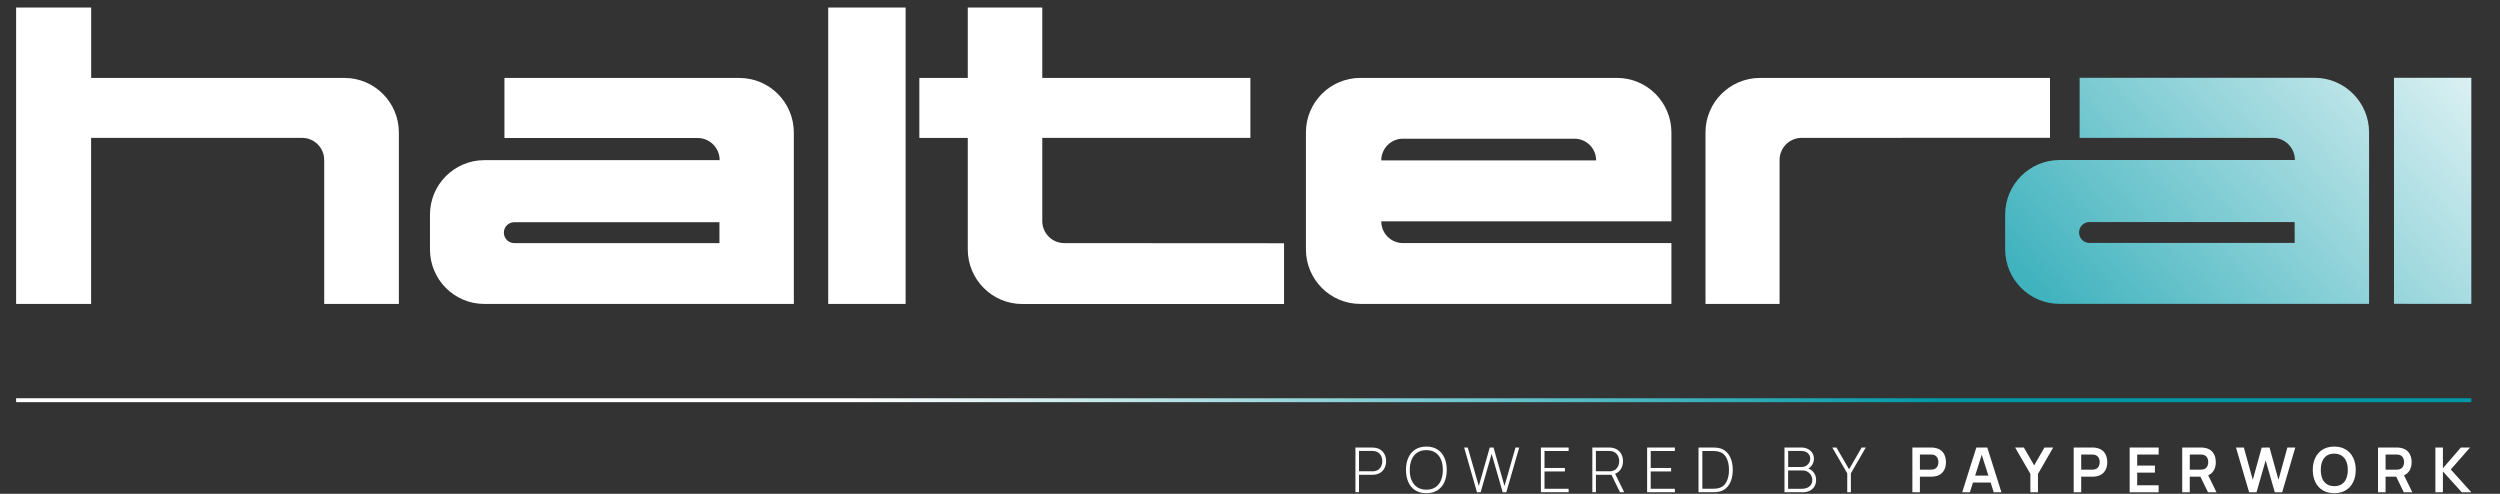
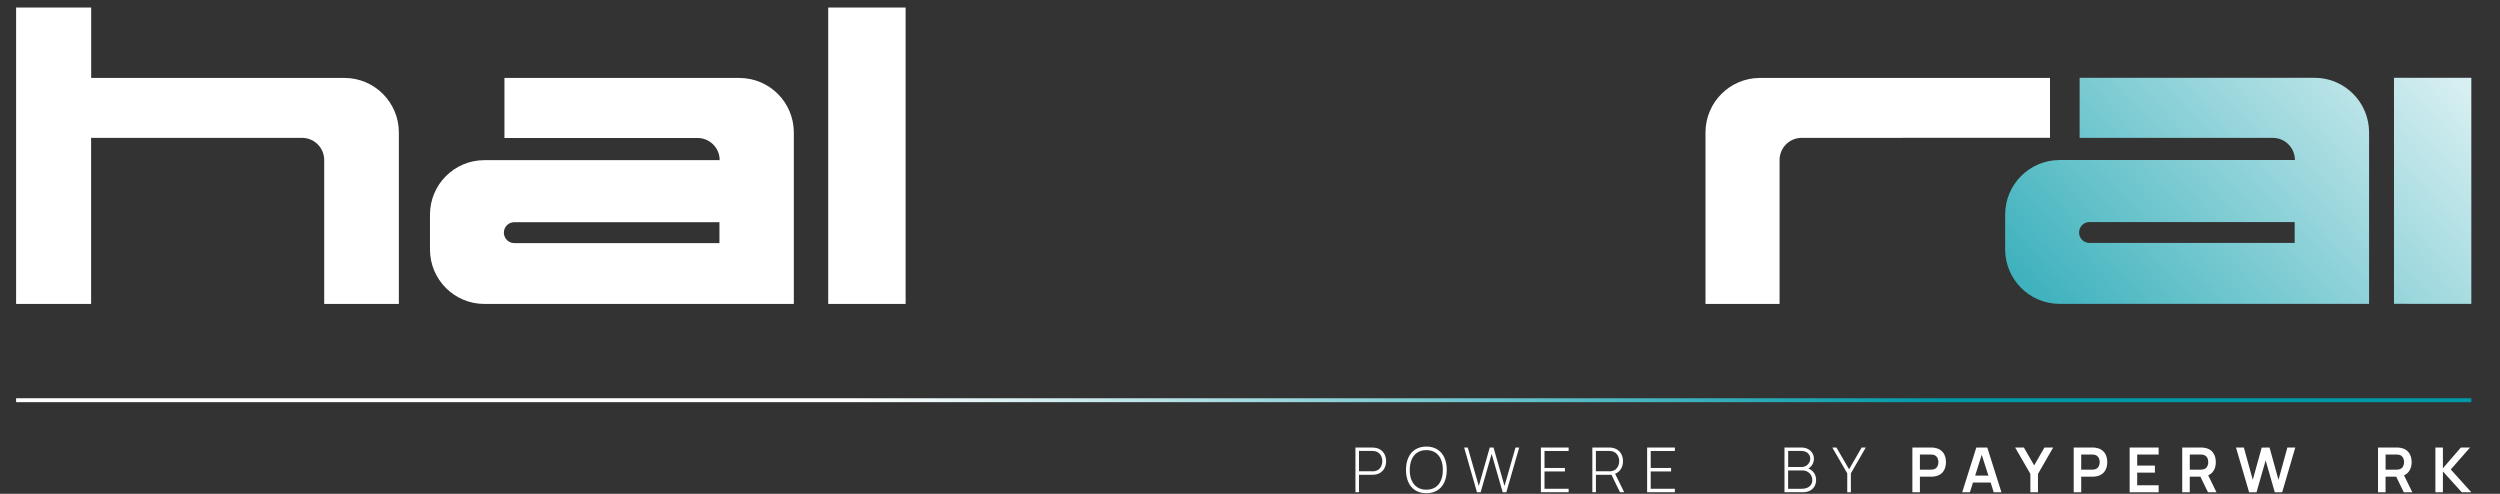
<svg xmlns="http://www.w3.org/2000/svg" width="81" height="16" viewBox="0 0 81 16" fill="none">
  <rect x="0" y="0" width="81" height="16" fill="#333333" stroke="none" />
-   <path d="M54.154 4.293C54.154 3.316 53.364 2.524 52.39 2.524H44.076C43.101 2.524 42.312 3.316 42.312 4.291V8.08C42.312 9.056 43.101 9.847 44.076 9.847H54.154V7.876H45.454C45.068 7.876 44.753 7.561 44.753 7.172H54.154V4.293ZM44.753 5.197C44.753 4.81 45.066 4.494 45.454 4.494H51.014C51.402 4.494 51.715 4.81 51.715 5.197H44.753Z" fill="white" />
-   <path d="M33.77 7.16V4.467H40.513V2.524H33.77V0.245H31.356V2.525H29.787V4.469H31.356V8.081C31.356 9.057 32.147 9.85 33.121 9.85H41.603V7.881L34.485 7.877C34.09 7.877 33.769 7.557 33.769 7.161L33.77 7.16Z" fill="white" />
  <path d="M29.114 0.245H26.834V9.847L29.342 9.848V0.245H29.114Z" fill="white" />
  <path d="M23.956 2.526H16.344V4.471H22.602C22.997 4.471 23.317 4.793 23.317 5.189H15.695C14.72 5.189 13.931 5.98 13.931 6.956V8.081C13.931 9.058 14.72 9.848 15.695 9.848H25.72V4.294C25.72 3.319 24.931 2.526 23.956 2.526ZM23.31 7.877H16.664C16.477 7.877 16.325 7.726 16.325 7.537C16.325 7.349 16.477 7.199 16.664 7.199H23.31V7.877Z" fill="white" />
  <path d="M11.159 2.525H2.954V0.245H0.522V9.848H2.952V4.467H9.789C10.184 4.467 10.504 4.789 10.504 5.185V9.848H12.923V4.293C12.923 3.316 12.133 2.525 11.159 2.525Z" fill="white" />
  <path d="M57.023 2.525C56.048 2.525 55.258 3.317 55.258 4.293V9.848H57.658V5.185C57.658 4.789 57.977 4.467 58.373 4.467L66.42 4.464V2.524H57.023V2.525Z" fill="white" />
  <path d="M74.994 2.521H67.38V4.467H73.64C74.035 4.467 74.355 4.789 74.355 5.185H66.731C65.757 5.185 64.967 5.977 64.967 6.952V8.078C64.967 9.054 65.757 9.845 66.731 9.845H76.758V4.289C76.758 3.314 75.968 2.521 74.994 2.521ZM74.347 7.872H67.701C67.513 7.872 67.362 7.721 67.362 7.533C67.362 7.344 67.513 7.194 67.701 7.194H74.347V7.872Z" fill="url(#paint0_linear_271_6506)" />
  <path d="M79.844 2.521H77.565V9.844L80.071 9.845V2.521H79.844Z" fill="url(#paint1_linear_271_6506)" />
  <path d="M43.916 14.5H44.464C44.496 14.5 44.529 14.503 44.562 14.509C44.633 14.52 44.694 14.545 44.748 14.586C44.801 14.626 44.841 14.677 44.868 14.738C44.895 14.8 44.91 14.868 44.91 14.941C44.91 15.015 44.896 15.084 44.868 15.145C44.84 15.208 44.8 15.258 44.748 15.298C44.696 15.338 44.633 15.364 44.562 15.375C44.529 15.38 44.496 15.384 44.464 15.384H44.032V15.948H43.916V14.499V14.5ZM44.462 15.271C44.492 15.271 44.523 15.269 44.552 15.263C44.602 15.253 44.645 15.232 44.681 15.2C44.716 15.169 44.743 15.131 44.76 15.085C44.778 15.04 44.787 14.993 44.787 14.941C44.787 14.89 44.779 14.842 44.76 14.797C44.743 14.752 44.716 14.714 44.681 14.682C44.645 14.652 44.602 14.63 44.552 14.62C44.524 14.614 44.495 14.611 44.462 14.611H44.032V15.27H44.462V15.271Z" fill="white" />
  <path d="M45.853 15.885C45.754 15.821 45.68 15.733 45.63 15.619C45.579 15.506 45.554 15.374 45.554 15.225C45.554 15.075 45.579 14.944 45.63 14.83C45.68 14.716 45.754 14.628 45.853 14.565C45.953 14.501 46.073 14.469 46.215 14.469C46.357 14.469 46.475 14.501 46.575 14.565C46.674 14.628 46.748 14.716 46.799 14.83C46.849 14.944 46.875 15.075 46.875 15.225C46.875 15.374 46.849 15.506 46.799 15.619C46.748 15.733 46.674 15.821 46.575 15.885C46.475 15.948 46.355 15.98 46.215 15.98C46.074 15.98 45.953 15.948 45.853 15.885ZM45.739 15.564C45.779 15.66 45.84 15.733 45.92 15.787C45.999 15.839 46.098 15.866 46.214 15.866C46.329 15.866 46.428 15.839 46.507 15.787C46.587 15.734 46.648 15.659 46.688 15.562C46.729 15.465 46.748 15.353 46.748 15.226C46.748 15.099 46.729 14.986 46.688 14.89C46.648 14.793 46.588 14.719 46.507 14.665C46.428 14.611 46.33 14.584 46.214 14.584C46.097 14.584 45.998 14.611 45.917 14.666C45.836 14.72 45.776 14.797 45.736 14.893C45.696 14.991 45.676 15.105 45.676 15.234C45.676 15.364 45.696 15.47 45.737 15.566L45.739 15.564Z" fill="white" />
  <path d="M47.437 14.5H47.556L47.913 15.746L48.268 14.5H48.39L48.746 15.746L49.102 14.5H49.223L48.805 15.949H48.687L48.329 14.706L47.973 15.949H47.854L47.438 14.5H47.437Z" fill="white" />
  <path d="M49.925 14.5H50.824V14.612H50.042V15.162H50.703V15.275H50.042V15.836H50.824V15.948H49.925V14.499V14.5Z" fill="white" />
  <path d="M51.591 14.5H52.139C52.171 14.5 52.204 14.502 52.237 14.509C52.308 14.52 52.369 14.545 52.423 14.586C52.476 14.626 52.516 14.677 52.543 14.738C52.57 14.799 52.585 14.868 52.585 14.941C52.585 15.037 52.563 15.121 52.519 15.193C52.473 15.266 52.411 15.319 52.33 15.349L52.623 15.948H52.487L52.212 15.384H51.708V15.948H51.592V14.499L51.591 14.5ZM52.137 15.271C52.167 15.271 52.198 15.269 52.227 15.263C52.277 15.253 52.32 15.232 52.356 15.2C52.391 15.168 52.418 15.131 52.435 15.085C52.453 15.04 52.462 14.992 52.462 14.941C52.462 14.89 52.454 14.842 52.435 14.797C52.418 14.752 52.391 14.714 52.356 14.682C52.32 14.652 52.277 14.63 52.227 14.62C52.199 14.614 52.17 14.611 52.137 14.611H51.707V15.27H52.137V15.271Z" fill="white" />
  <path d="M53.367 14.5H54.266V14.612H53.483V15.162H54.144V15.275H53.483V15.836H54.266V15.948H53.367V14.499V14.5Z" fill="white" />
-   <path d="M55.032 14.5H55.465C55.546 14.5 55.61 14.504 55.655 14.51C55.762 14.524 55.85 14.565 55.923 14.63C55.997 14.695 56.051 14.779 56.087 14.881C56.124 14.984 56.141 15.098 56.141 15.223C56.141 15.349 56.124 15.464 56.087 15.567C56.051 15.67 55.997 15.753 55.923 15.819C55.85 15.883 55.762 15.924 55.655 15.938C55.61 15.945 55.546 15.948 55.465 15.948H55.032V14.499V14.5ZM55.465 15.836C55.541 15.836 55.6 15.832 55.642 15.825C55.77 15.803 55.866 15.738 55.927 15.63C55.988 15.524 56.019 15.389 56.019 15.223C56.019 15.059 55.988 14.923 55.927 14.816C55.866 14.71 55.771 14.645 55.643 14.623C55.601 14.616 55.542 14.612 55.467 14.612H55.156V15.835H55.467L55.465 15.836Z" fill="white" />
  <path d="M57.819 14.5H58.374C58.449 14.5 58.516 14.516 58.576 14.548C58.638 14.579 58.685 14.623 58.72 14.678C58.754 14.733 58.771 14.796 58.771 14.864C58.771 14.933 58.755 14.992 58.722 15.047C58.69 15.104 58.647 15.146 58.592 15.178C58.671 15.213 58.732 15.261 58.776 15.325C58.82 15.389 58.842 15.464 58.842 15.55C58.842 15.632 58.824 15.703 58.787 15.762C58.75 15.822 58.7 15.869 58.635 15.901C58.571 15.932 58.498 15.948 58.416 15.948H57.817V14.499L57.819 14.5ZM58.373 15.132C58.425 15.132 58.47 15.12 58.513 15.096C58.554 15.073 58.587 15.04 58.613 14.999C58.638 14.957 58.651 14.912 58.651 14.861C58.651 14.809 58.639 14.768 58.615 14.731C58.591 14.693 58.559 14.664 58.516 14.643C58.475 14.622 58.427 14.611 58.374 14.611H57.937V15.131H58.374L58.373 15.132ZM58.378 15.837C58.443 15.837 58.502 15.826 58.553 15.804C58.605 15.782 58.645 15.749 58.674 15.707C58.704 15.666 58.718 15.615 58.718 15.557C58.718 15.5 58.705 15.447 58.678 15.398C58.651 15.351 58.613 15.313 58.566 15.286C58.52 15.258 58.467 15.244 58.411 15.244H57.935V15.837H58.378Z" fill="white" />
  <path d="M59.851 15.337L59.366 14.5H59.501L59.91 15.205L60.317 14.5H60.451L59.968 15.337V15.949H59.851V15.337Z" fill="white" />
  <path d="M61.963 14.5H62.562C62.607 14.5 62.646 14.502 62.679 14.508C62.801 14.527 62.893 14.578 62.956 14.661C63.018 14.744 63.049 14.848 63.049 14.973C63.049 15.055 63.035 15.128 63.008 15.193C62.981 15.258 62.94 15.311 62.885 15.354C62.829 15.396 62.761 15.424 62.679 15.436C62.646 15.441 62.608 15.445 62.562 15.445H62.205V15.95H61.961V14.501L61.963 14.5ZM62.553 15.217C62.591 15.217 62.621 15.214 62.645 15.207C62.701 15.193 62.741 15.164 62.766 15.12C62.791 15.075 62.804 15.027 62.804 14.972C62.804 14.917 62.791 14.869 62.766 14.824C62.74 14.78 62.7 14.75 62.645 14.736C62.62 14.73 62.59 14.727 62.553 14.727H62.205V15.217H62.553Z" fill="white" />
  <path d="M64.032 14.5H64.388L64.846 15.949H64.596L64.497 15.635H63.924L63.825 15.949H63.575L64.033 14.5H64.032ZM64.424 15.409L64.208 14.735L63.995 15.409H64.424Z" fill="white" />
  <path d="M65.785 15.355L65.29 14.5H65.573L65.907 15.078L66.24 14.5H66.523L66.03 15.355V15.949H65.784V15.355H65.785Z" fill="white" />
  <path d="M67.189 14.5H67.789C67.833 14.5 67.872 14.502 67.905 14.508C68.028 14.527 68.12 14.578 68.182 14.661C68.244 14.744 68.275 14.848 68.275 14.973C68.275 15.055 68.262 15.128 68.235 15.193C68.208 15.258 68.166 15.311 68.111 15.354C68.056 15.396 67.987 15.424 67.905 15.436C67.872 15.441 67.834 15.445 67.789 15.445H67.431V15.95H67.188V14.501L67.189 14.5ZM67.779 15.217C67.817 15.217 67.848 15.214 67.871 15.207C67.927 15.193 67.968 15.164 67.992 15.12C68.018 15.075 68.03 15.027 68.03 14.972C68.03 14.917 68.018 14.869 67.992 14.824C67.966 14.78 67.926 14.75 67.871 14.736C67.847 14.73 67.816 14.727 67.779 14.727H67.431V15.217H67.779Z" fill="white" />
  <path d="M69.001 14.5H69.94V14.727H69.245V15.085H69.819V15.313H69.245V15.723H69.94V15.95H69.001V14.501V14.5Z" fill="white" />
  <path d="M70.706 14.5H71.306C71.35 14.5 71.39 14.502 71.423 14.508C71.545 14.527 71.637 14.578 71.699 14.661C71.762 14.744 71.792 14.848 71.792 14.973C71.792 15.073 71.772 15.161 71.73 15.234C71.688 15.309 71.627 15.365 71.546 15.401L71.814 15.95H71.539L71.293 15.445H70.948V15.95H70.704V14.501L70.706 14.5ZM71.296 15.217C71.335 15.217 71.365 15.214 71.388 15.207C71.445 15.193 71.485 15.164 71.51 15.12C71.535 15.075 71.547 15.027 71.547 14.972C71.547 14.917 71.535 14.869 71.51 14.824C71.484 14.78 71.443 14.75 71.388 14.736C71.364 14.73 71.333 14.727 71.296 14.727H70.949V15.217H71.296Z" fill="white" />
  <path d="M72.445 14.5H72.701L72.99 15.547L73.279 14.502L73.533 14.5L73.823 15.547L74.111 14.5H74.367L73.943 15.949H73.703L73.407 14.918L73.111 15.949H72.871L72.446 14.5H72.445Z" fill="white" />
-   <path d="M75.258 15.886C75.154 15.823 75.073 15.736 75.018 15.621C74.962 15.507 74.934 15.375 74.934 15.225C74.934 15.074 74.962 14.944 75.018 14.829C75.073 14.714 75.154 14.626 75.258 14.563C75.364 14.5 75.486 14.469 75.629 14.469C75.773 14.469 75.896 14.5 76.001 14.563C76.106 14.626 76.186 14.714 76.242 14.829C76.298 14.942 76.326 15.074 76.326 15.225C76.326 15.375 76.298 15.507 76.242 15.621C76.186 15.736 76.106 15.823 76.001 15.886C75.897 15.949 75.773 15.98 75.629 15.98C75.486 15.98 75.364 15.949 75.258 15.886ZM75.241 15.506C75.274 15.584 75.325 15.645 75.391 15.688C75.457 15.731 75.539 15.751 75.635 15.751C75.732 15.751 75.809 15.729 75.874 15.687C75.939 15.643 75.987 15.583 76.02 15.503C76.052 15.424 76.069 15.331 76.069 15.225C76.069 15.118 76.052 15.024 76.019 14.946C75.986 14.867 75.935 14.807 75.869 14.763C75.803 14.72 75.721 14.698 75.624 14.698C75.528 14.698 75.449 14.72 75.386 14.764C75.322 14.808 75.273 14.87 75.241 14.948C75.209 15.028 75.194 15.121 75.194 15.227C75.194 15.333 75.209 15.426 75.244 15.505L75.241 15.506Z" fill="white" />
-   <path d="M77.051 14.5H77.651C77.695 14.5 77.734 14.502 77.767 14.508C77.889 14.527 77.981 14.578 78.044 14.661C78.106 14.744 78.137 14.848 78.137 14.973C78.137 15.073 78.116 15.161 78.074 15.234C78.032 15.309 77.971 15.365 77.891 15.401L78.159 15.95H77.883L77.637 15.445H77.292V15.95H77.048V14.501L77.051 14.5ZM77.641 15.217C77.679 15.217 77.709 15.214 77.733 15.207C77.789 15.193 77.829 15.164 77.854 15.12C77.879 15.075 77.892 15.027 77.892 14.972C77.892 14.917 77.879 14.869 77.854 14.824C77.828 14.78 77.788 14.75 77.733 14.736C77.708 14.73 77.677 14.727 77.641 14.727H77.293V15.217H77.641Z" fill="white" />
+   <path d="M77.051 14.5H77.651C77.695 14.5 77.734 14.502 77.767 14.508C77.889 14.527 77.981 14.578 78.044 14.661C78.106 14.744 78.137 14.848 78.137 14.973C78.137 15.073 78.116 15.161 78.074 15.234C78.032 15.309 77.971 15.365 77.891 15.401L78.159 15.95H77.883L77.637 15.445H77.292V15.95H77.048V14.501L77.051 14.5M77.641 15.217C77.679 15.217 77.709 15.214 77.733 15.207C77.789 15.193 77.829 15.164 77.854 15.12C77.879 15.075 77.892 15.027 77.892 14.972C77.892 14.917 77.879 14.869 77.854 14.824C77.828 14.78 77.788 14.75 77.733 14.736C77.708 14.73 77.677 14.727 77.641 14.727H77.293V15.217H77.641Z" fill="white" />
  <path d="M78.907 14.5H79.15V15.172L79.731 14.5H80.029L79.405 15.211L80.071 15.95H79.762L79.15 15.274V15.95H78.907V14.501V14.5Z" fill="white" />
  <path d="M80.071 12.903H0.522V13.03H80.071V12.903Z" fill="url(#paint2_linear_271_6506)" />
  <defs>
    <linearGradient id="paint0_linear_271_6506" x1="62.56" y1="14.938" x2="80.799" y2="-1.916" gradientUnits="userSpaceOnUse">
      <stop stop-color="#0099A8" />
      <stop offset="1" stop-color="white" />
    </linearGradient>
    <linearGradient id="paint1_linear_271_6506" x1="65.664" y1="18.295" x2="83.901" y2="1.441" gradientUnits="userSpaceOnUse">
      <stop stop-color="#0099A8" />
      <stop offset="1" stop-color="white" />
    </linearGradient>
    <linearGradient id="paint2_linear_271_6506" x1="62.32" y1="9.157" x2="28.032" y2="15.107" gradientUnits="userSpaceOnUse">
      <stop stop-color="#0099A8" />
      <stop offset="1" stop-color="white" />
    </linearGradient>
  </defs>
</svg>